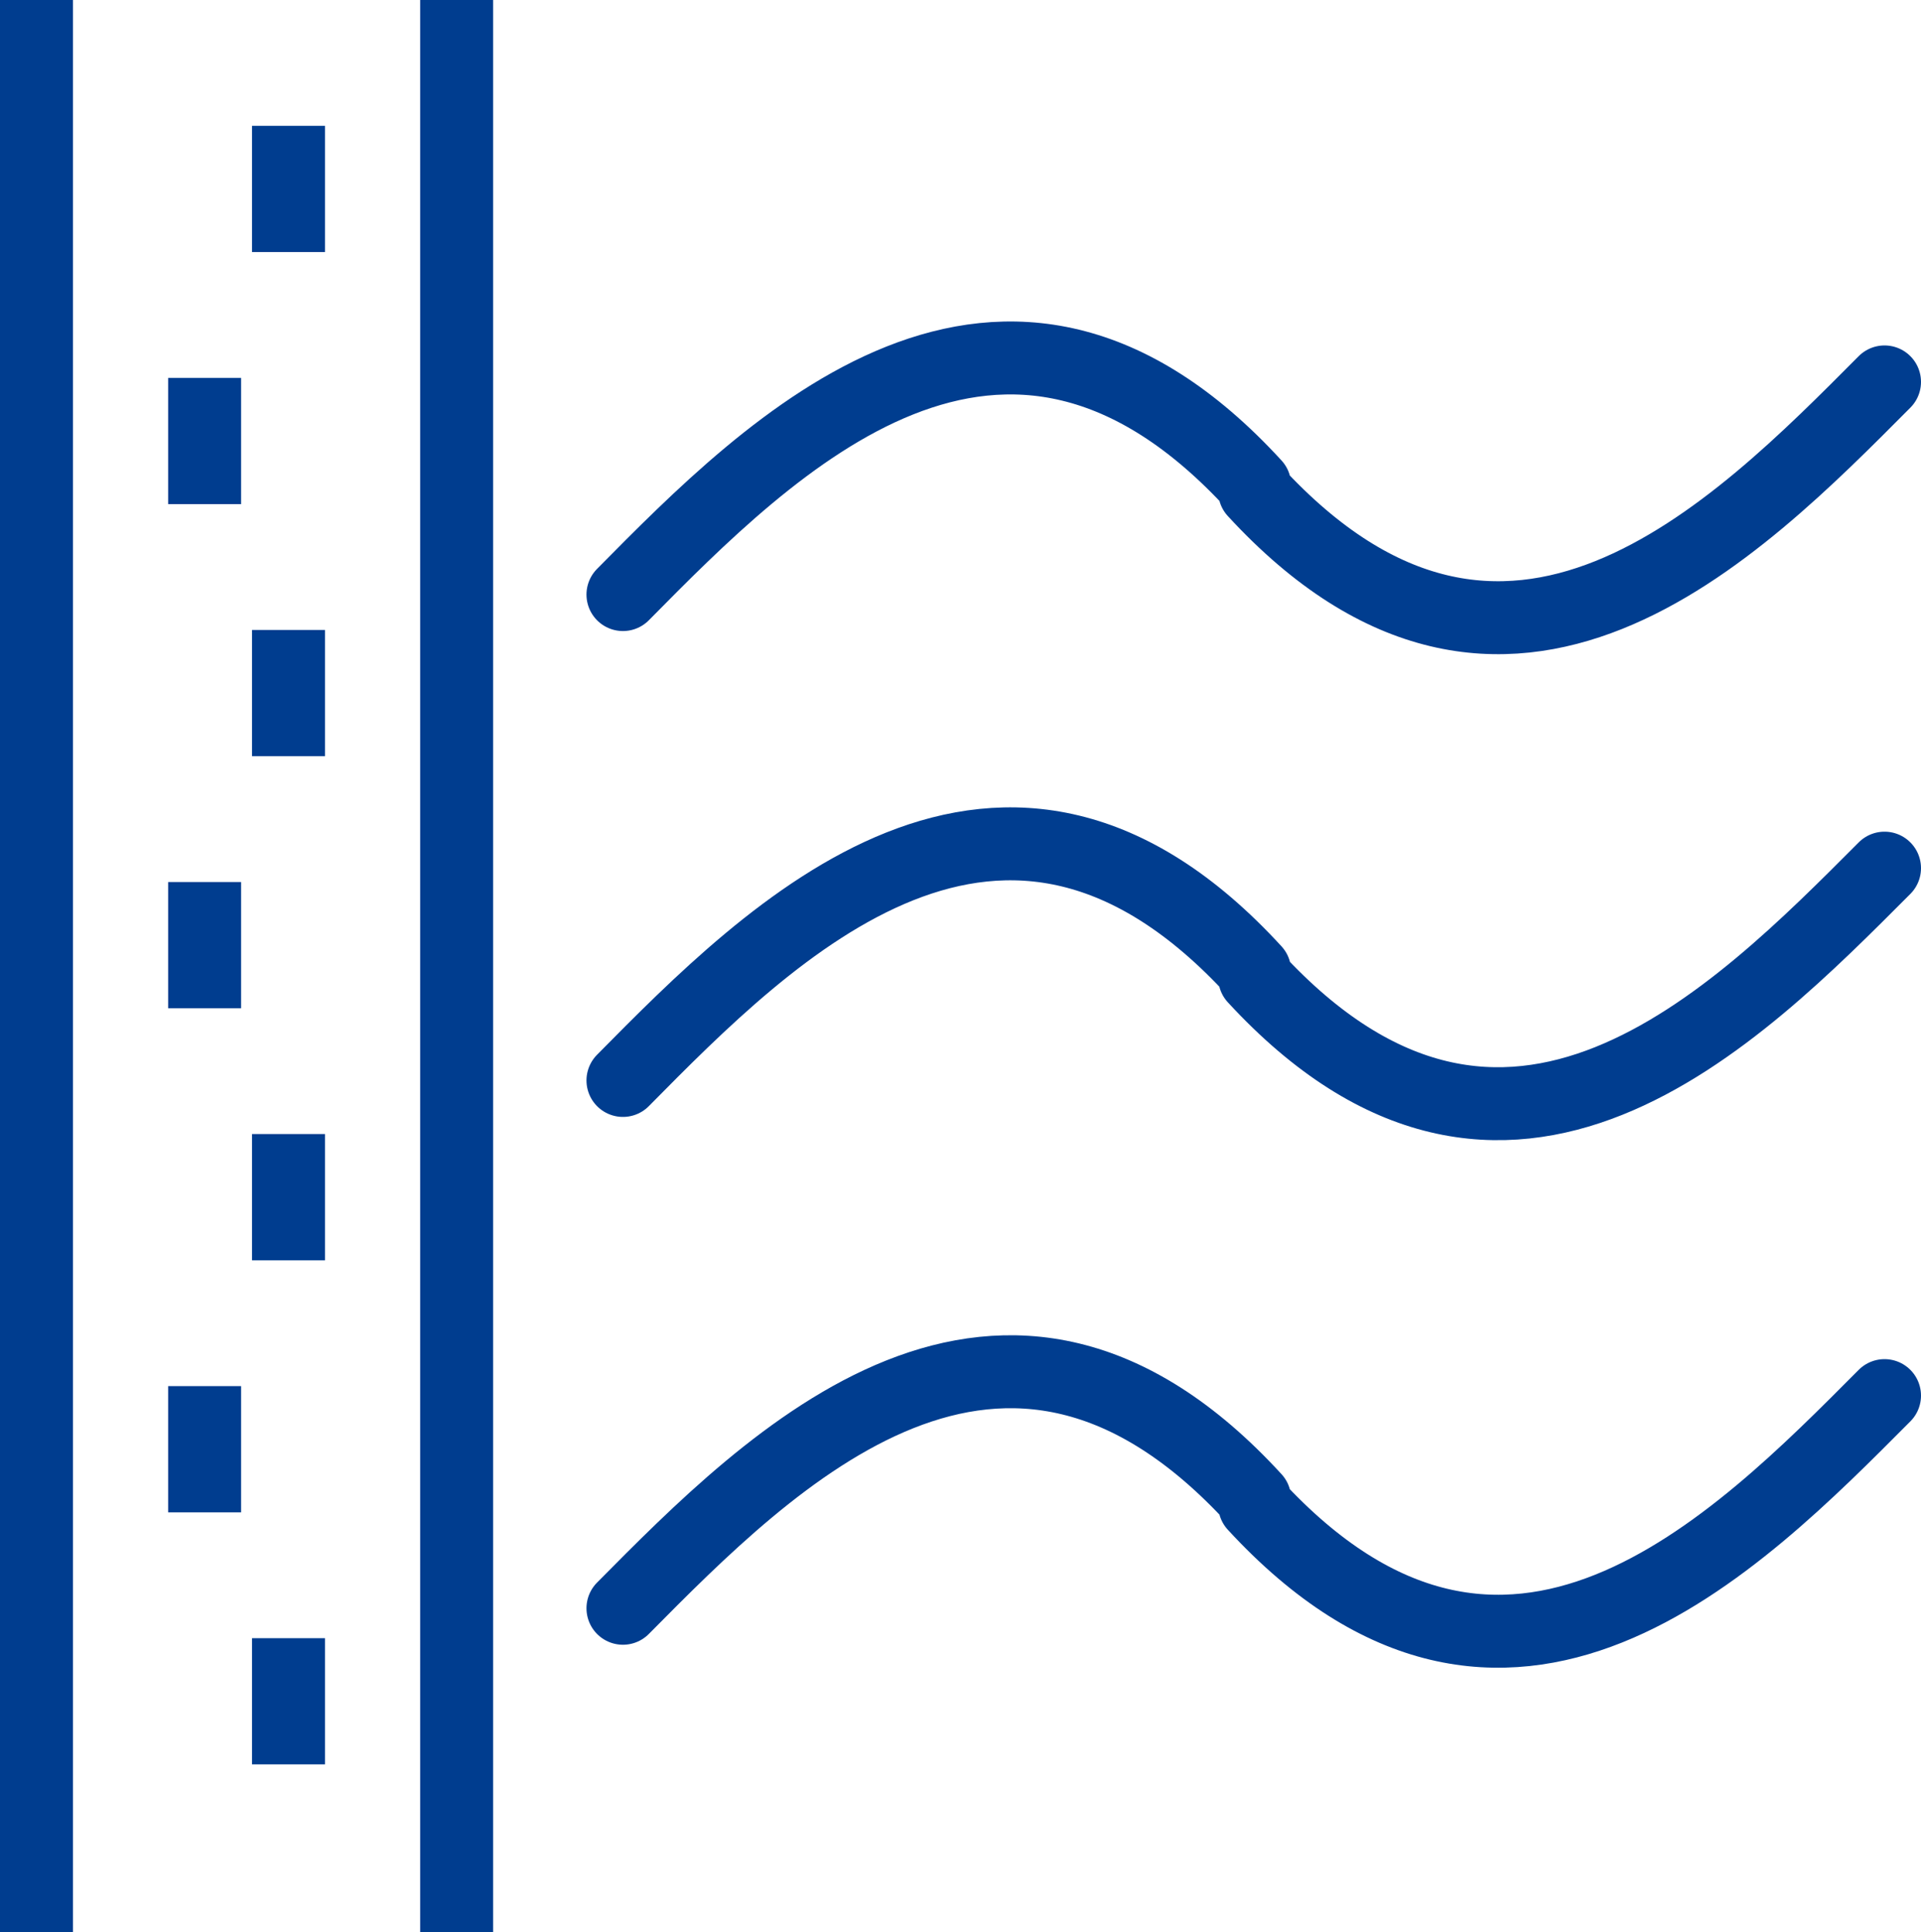
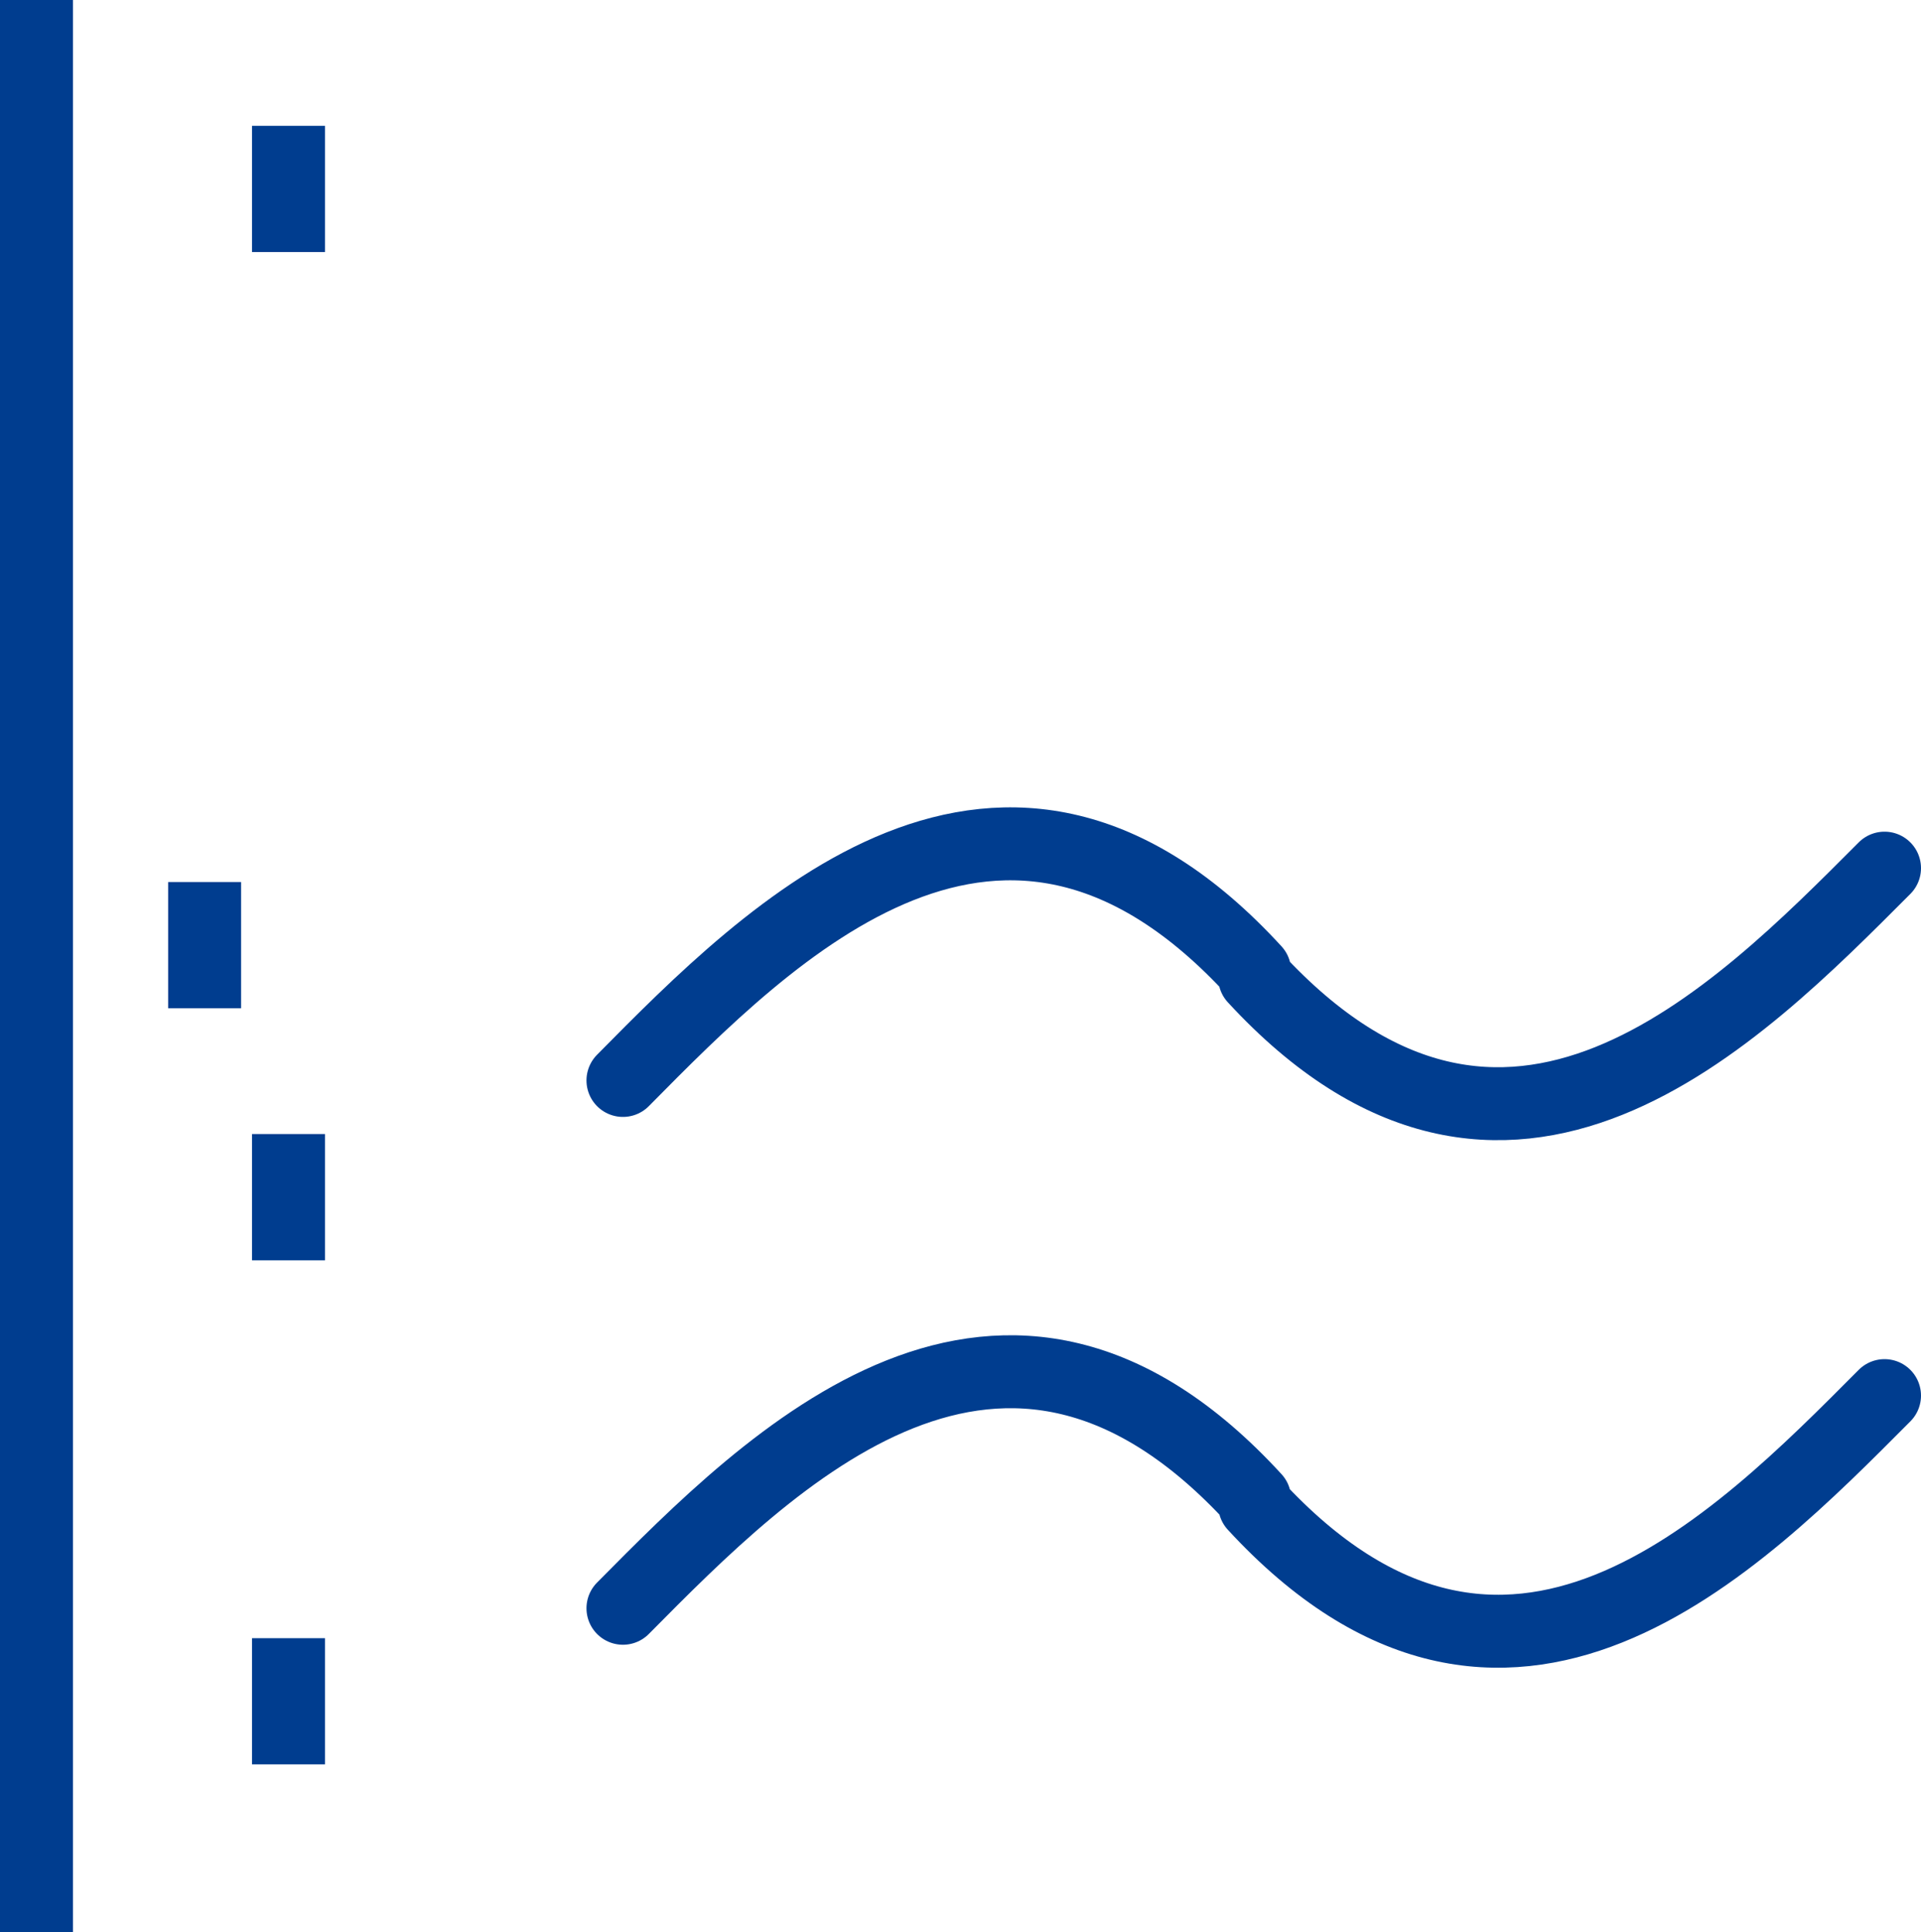
<svg xmlns="http://www.w3.org/2000/svg" viewBox="0 0 52.67 52.97">
  <defs>
    <style>.cls-1,.cls-2{fill:none;stroke:#003d8f;stroke-linejoin:round;stroke-width:2px;}.cls-1{stroke-linecap:round;}</style>
  </defs>
  <title>Asset 6</title>
  <g id="Layer_2" data-name="Layer 2">
    <g id="Layer_1-2" data-name="Layer 1">
-       <path class="cls-1" d="M17.08,16.3c4.06-4.11,10.41-10.54,17.32-3v.17c6.91,7.51,13.22,1.07,17.27-3" />
      <path class="cls-1" d="M17.08,29.62c4.06-4.11,10.41-10.54,17.32-3v.18c6.91,7.5,13.22,1.06,17.27-3" />
      <path class="cls-1" d="M17.08,44.09c4.06-4.1,10.41-10.54,17.32-3v.17c6.91,7.5,13.22,1.07,17.27-3" />
-       <line class="cls-2" x1="12.52" x2="12.52" y2="52.97" />
      <line class="cls-2" x1="1" y1="52.97" x2="1" />
      <line class="cls-2" x1="7.91" y1="3.45" x2="7.91" y2="6.91" />
-       <line class="cls-2" x1="5.61" y1="10.36" x2="5.61" y2="13.82" />
-       <line class="cls-2" x1="7.91" y1="17.27" x2="7.91" y2="20.73" />
      <line class="cls-2" x1="5.61" y1="24.18" x2="5.61" y2="27.64" />
      <line class="cls-2" x1="7.91" y1="31.09" x2="7.91" y2="34.55" />
-       <line class="cls-2" x1="5.61" y1="38" x2="5.61" y2="41.46" />
      <line class="cls-2" x1="7.91" y1="44.91" x2="7.91" y2="48.37" />
    </g>
  </g>
</svg>